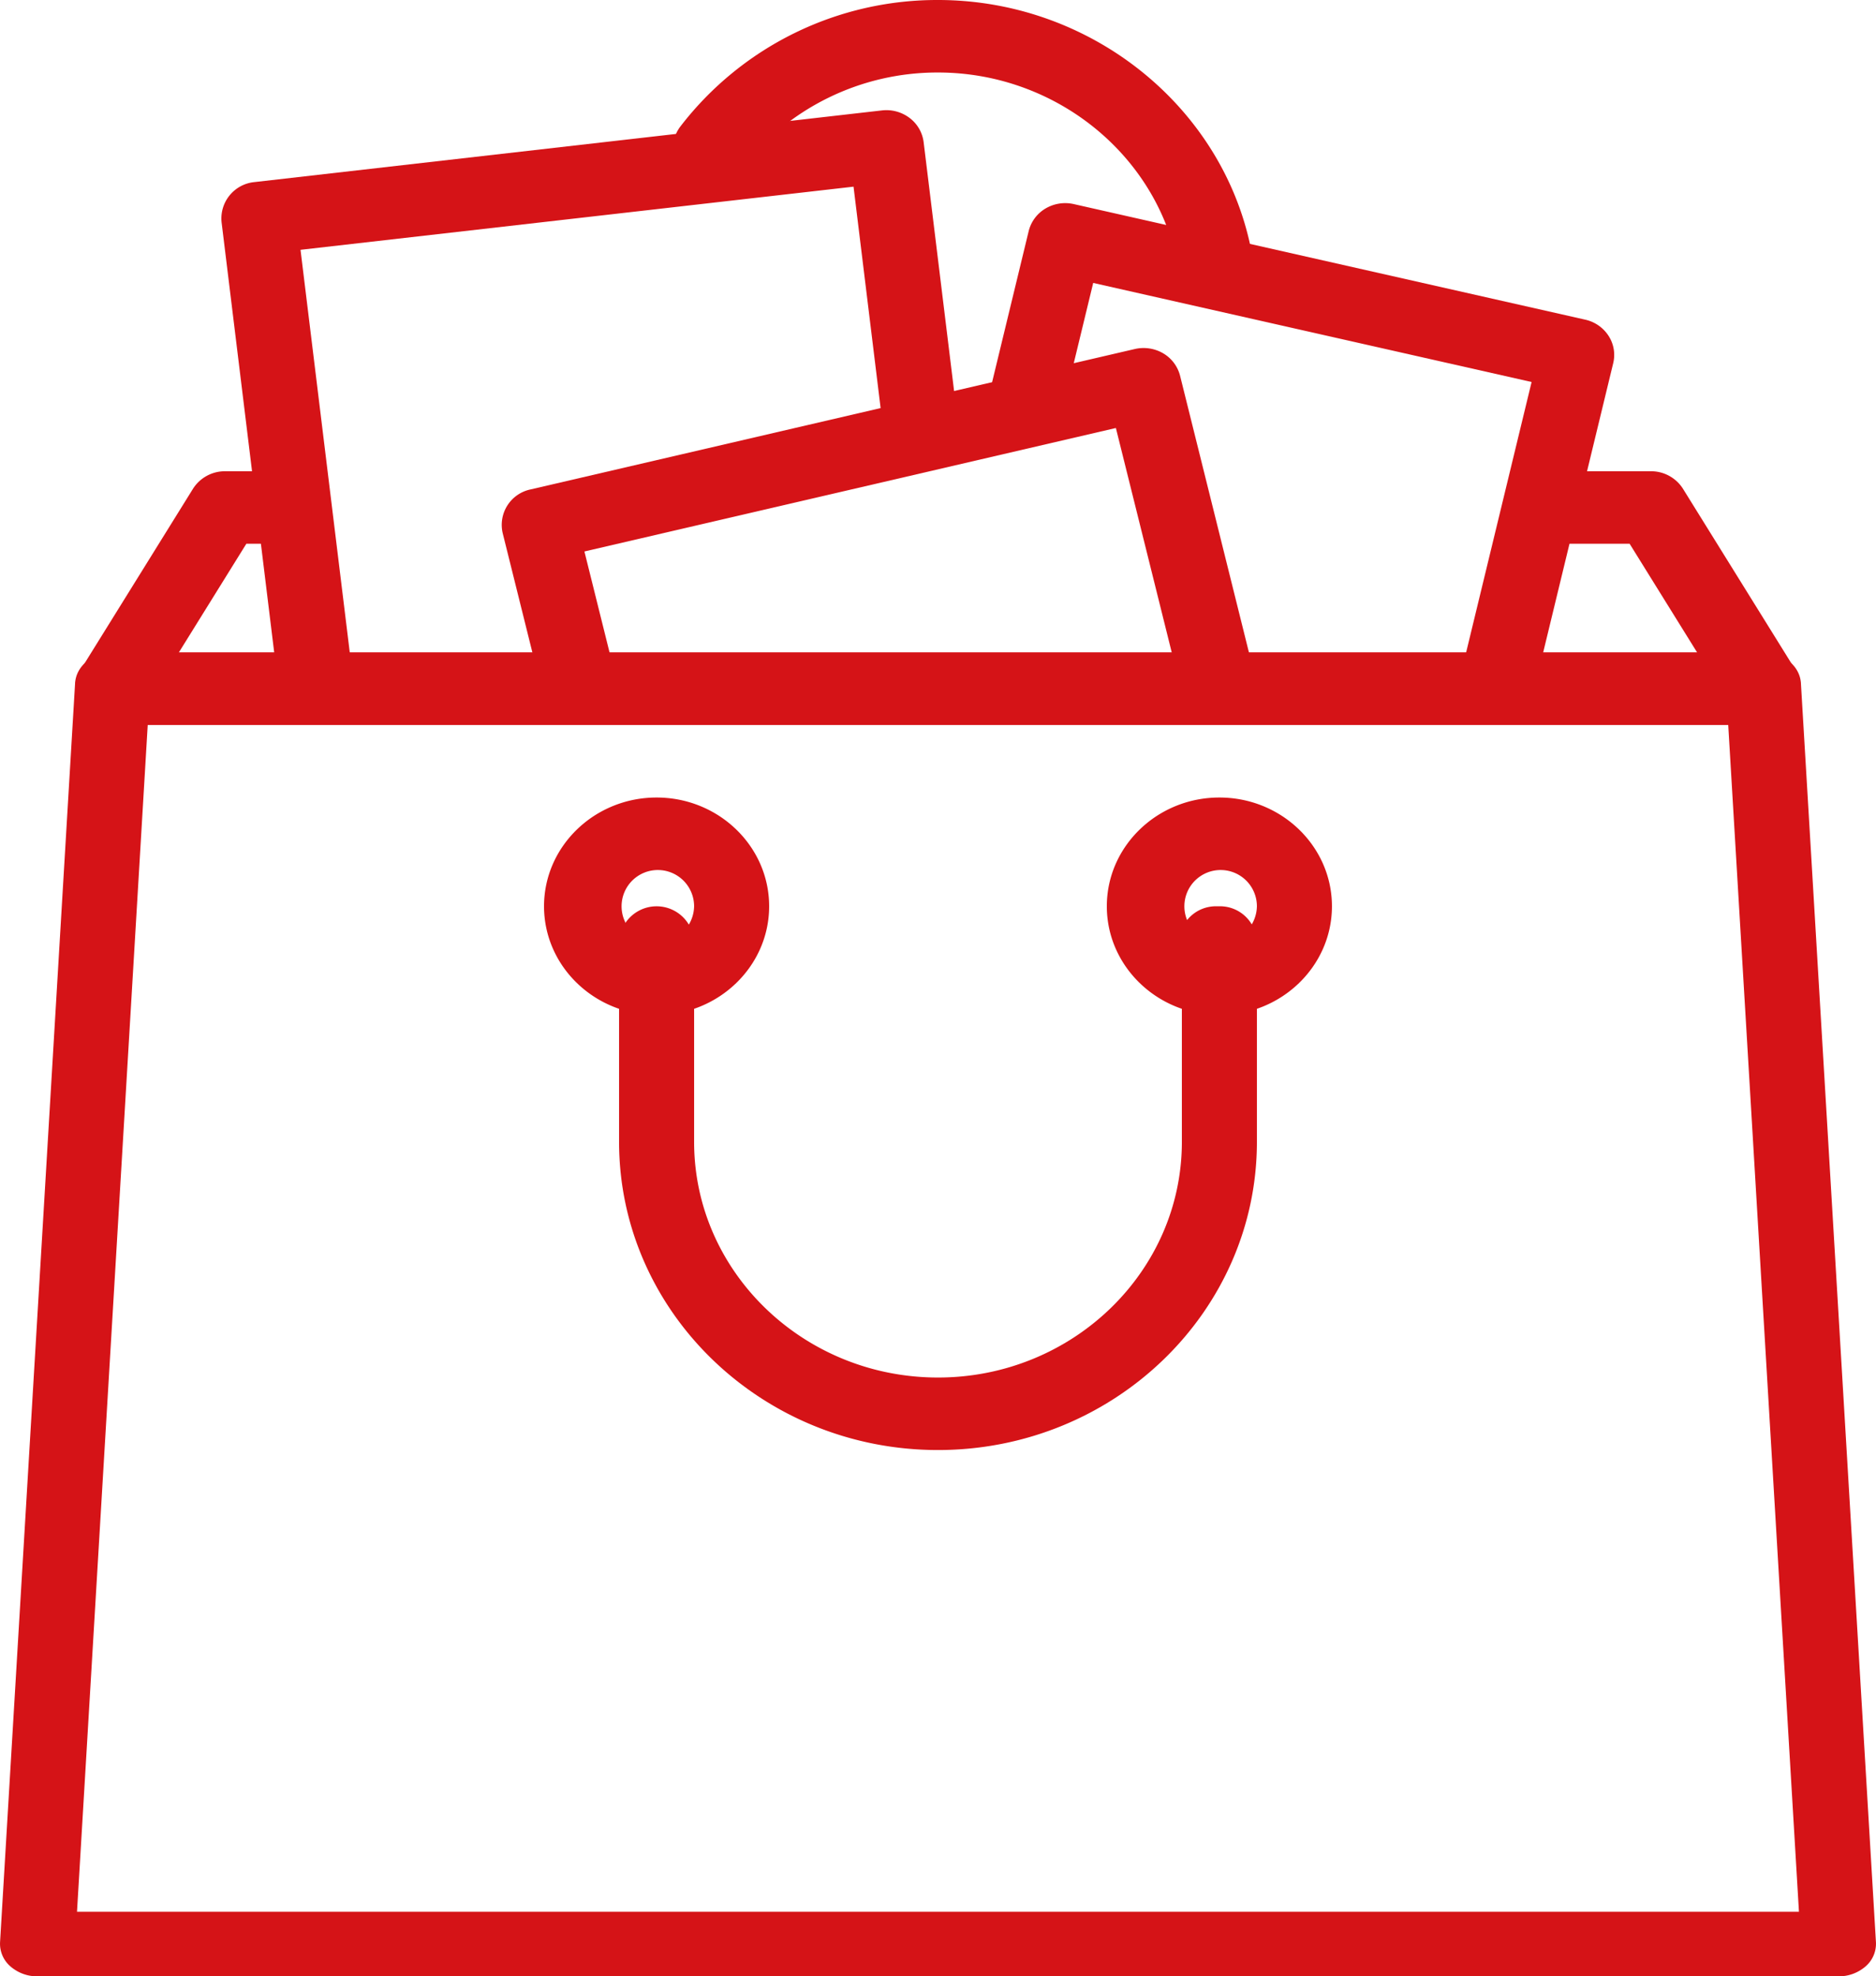
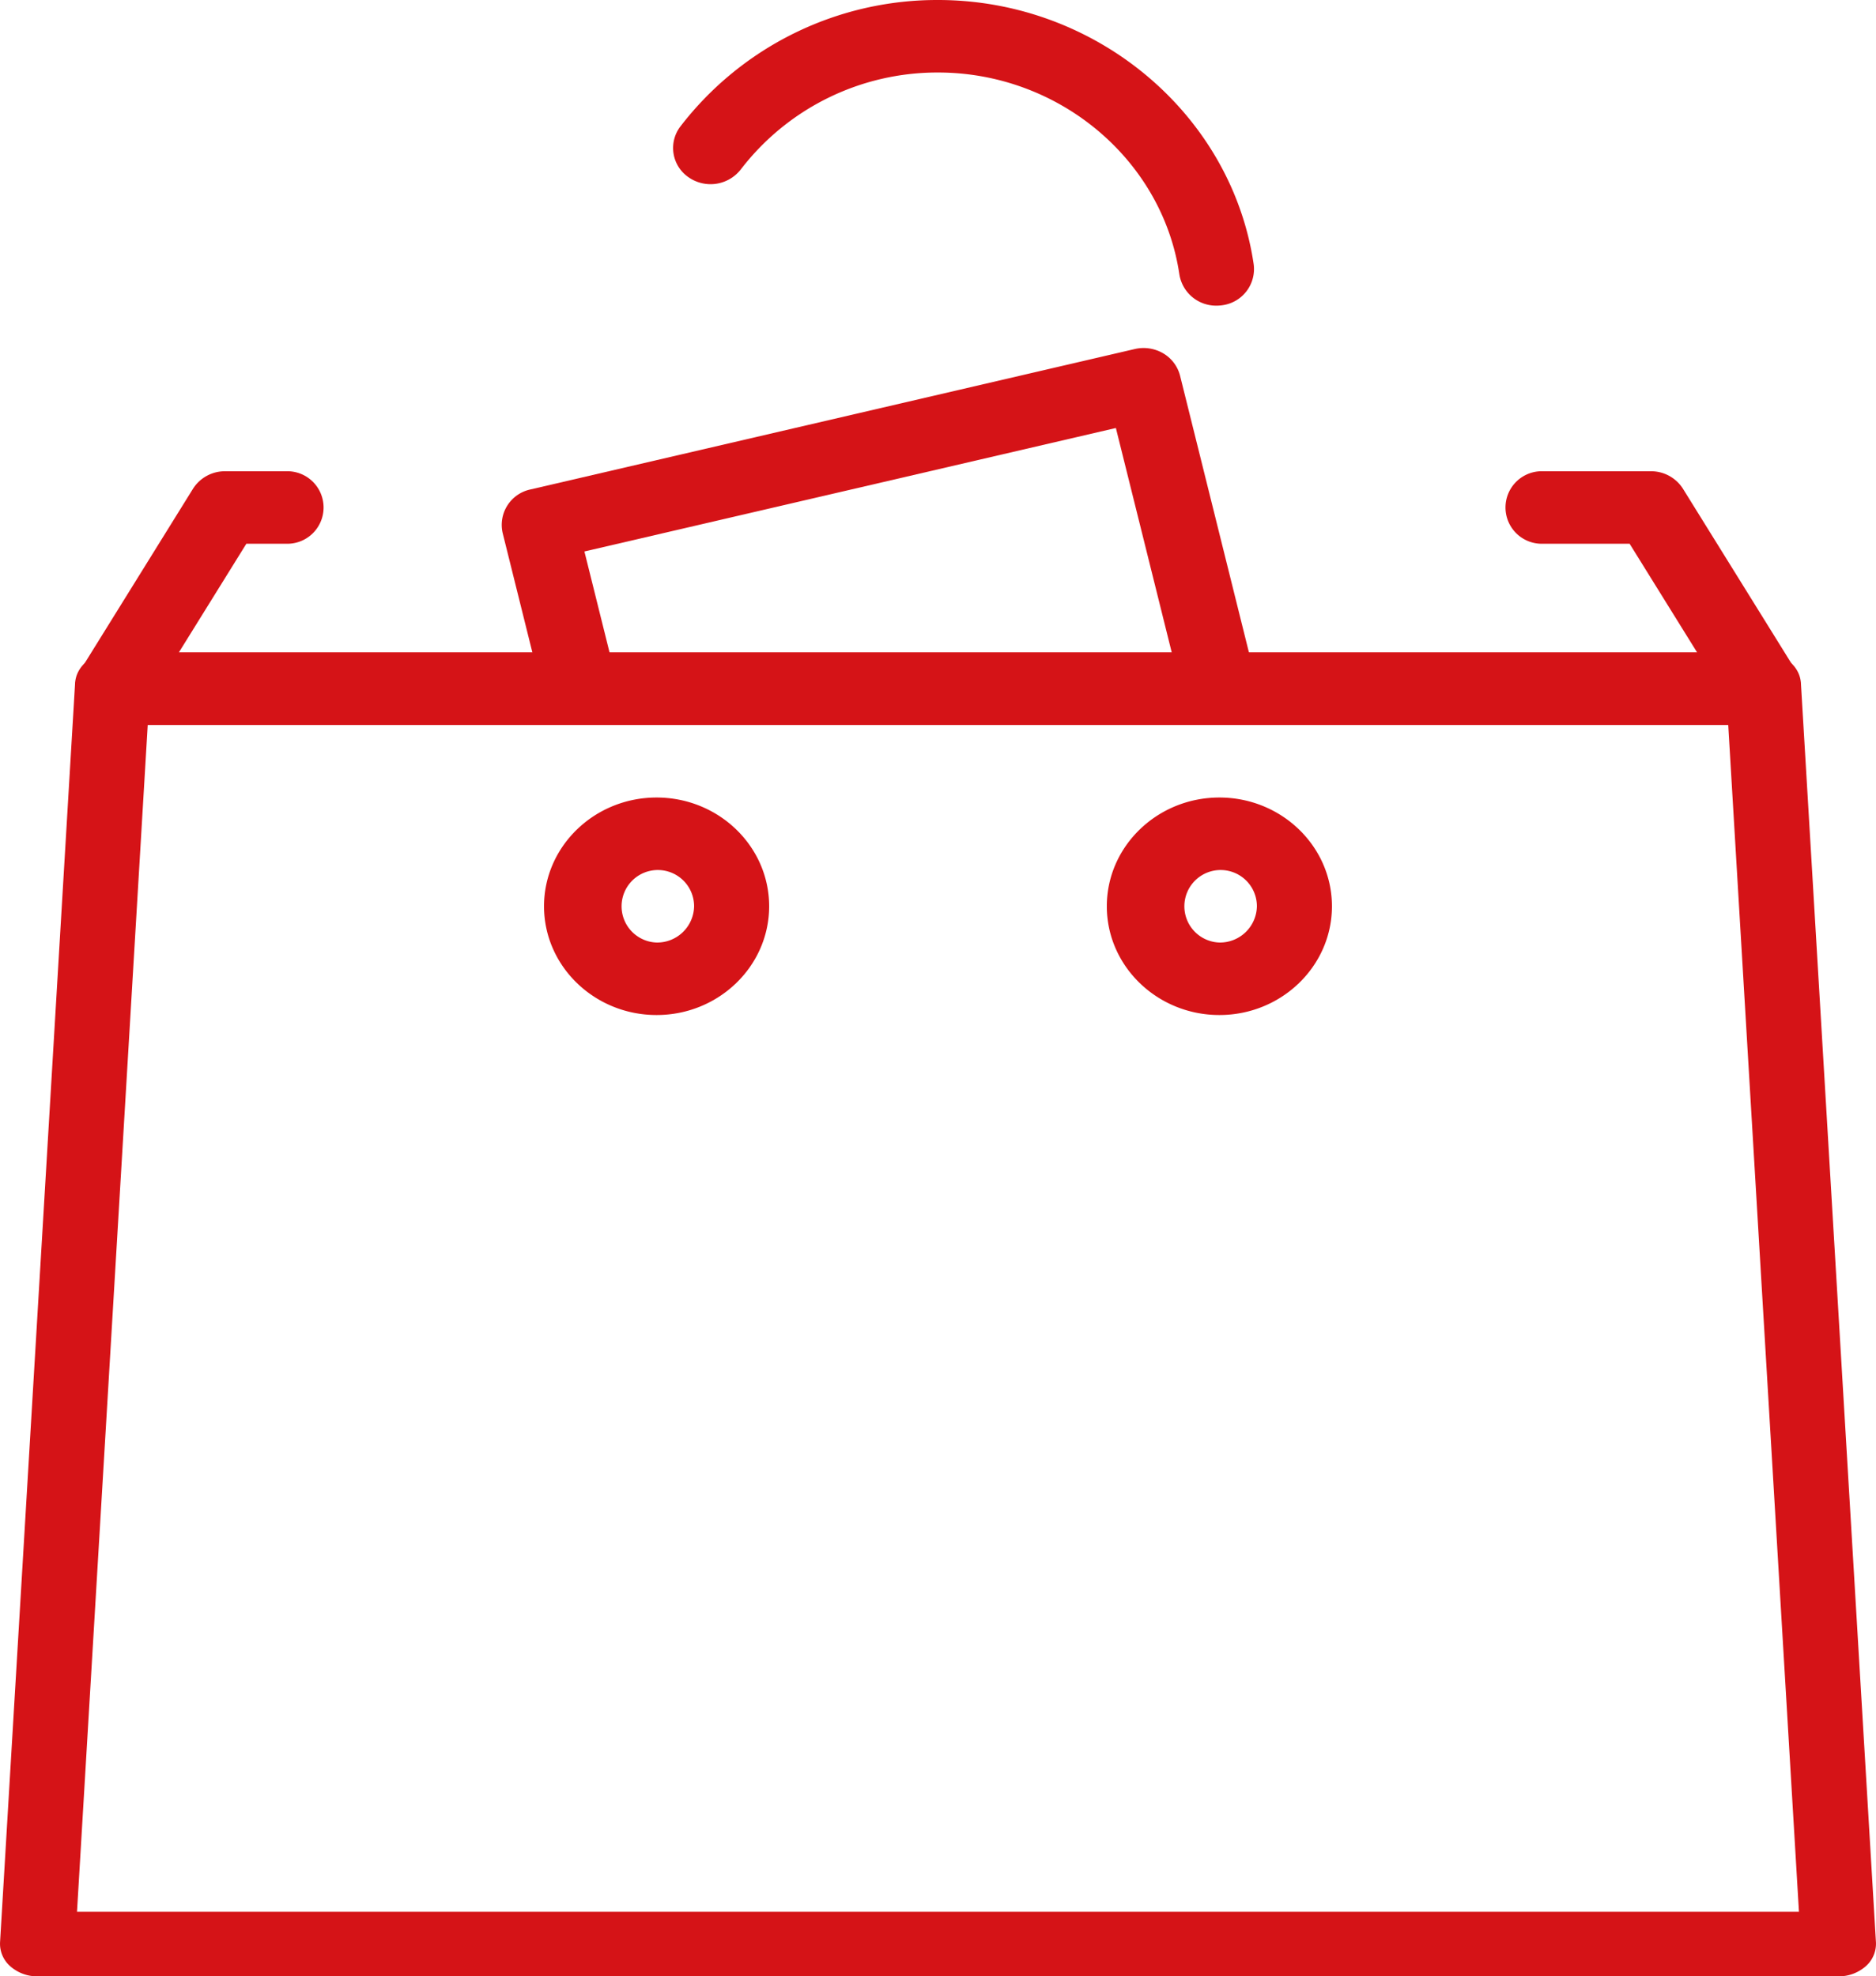
<svg xmlns="http://www.w3.org/2000/svg" viewBox="0 0 452.965 477.147">
  <defs>
    <style>.a22c8586-cd7b-44bc-91ec-dd79e78bbc0e{fill:#d51317;}</style>
  </defs>
  <g id="a1ba2177-fc61-43e8-ac24-f69372c8bd4e" data-name="Слой 2">
    <g id="b57f034c-44ee-4e93-ad17-c4039ac9535f" data-name="Layer 1">
      <path class="a22c8586-cd7b-44bc-91ec-dd79e78bbc0e" d="M302.706,63.807C297.334,27.433,264.562,0,226.479,0a78.192,78.192,0,0,0-62.213,30.553,8.56,8.56,0,0,0,1.969,12.231,9.267,9.267,0,0,0,12.654-1.908,59.839,59.839,0,0,1,47.587-23.372c29.125,0,54.182,20.969,58.291,48.771a8.973,8.973,0,0,0,8.96,7.518,10.036,10.036,0,0,0,1.29-.087A8.809,8.809,0,0,0,302.706,63.807Z" />
      <path class="a22c8586-cd7b-44bc-91ec-dd79e78bbc0e" d="M433.548,161.783l-27.177-43.761a9.117,9.117,0,0,0-7.768-4.249H372.558a8.756,8.756,0,1,0,0,17.502h20.917l16.306,26.256H43.175l16.306-26.256H69.076a8.756,8.756,0,1,0,0-17.502h-14.722a9.117,9.117,0,0,0-7.768,4.249l-27.177,43.761a8.505,8.505,0,0,0-.114,8.818,9.112,9.112,0,0,0,7.883,4.441H425.779a9.115,9.115,0,0,0,7.883-4.441A8.499,8.499,0,0,0,433.548,161.783Z" />
-       <path class="a22c8586-cd7b-44bc-91ec-dd79e78bbc0e" d="M388.392,81.084a9.037,9.037,0,0,0-5.635-3.908L259.262,49.271a9.348,9.348,0,0,0-6.845,1.085,8.778,8.778,0,0,0-4.039,5.444l-9.313,38.461a8.738,8.738,0,0,0,6.757,10.51,9.071,9.071,0,0,0,10.884-6.528l7.251-29.936L369.808,92.227l-16.633,68.704a8.738,8.738,0,0,0,6.757,10.51,9.468,9.468,0,0,0,2.075.231,8.988,8.988,0,0,0,8.806-6.756l18.698-77.225A8.467,8.467,0,0,0,388.392,81.084Z" />
-       <path class="a22c8586-cd7b-44bc-91ec-dd79e78bbc0e" d="M231.27,101.773l-8.254-67.448a8.672,8.672,0,0,0-3.389-5.846,9.287,9.287,0,0,0-6.672-1.821L61.434,43.961a8.825,8.825,0,0,0-7.93,9.72L67.265,166.175a8.958,8.958,0,0,0,8.987,7.728,10.24,10.24,0,0,0,1.078-.062,8.829,8.829,0,0,0,7.93-9.72L72.56,60.312l133.528-15.246,7.187,58.756a9.005,9.005,0,0,0,10.061,7.667A8.823,8.823,0,0,0,231.27,101.773Z" />
      <path class="a22c8586-cd7b-44bc-91ec-dd79e78bbc0e" d="M302.915,162.962,284.934,90.722a8.799,8.799,0,0,0-4.077-5.418,9.389,9.389,0,0,0-6.85-1.041l-145.938,33.907a8.743,8.743,0,0,0-6.691,10.556l8.987,36.107a9.069,9.069,0,0,0,10.924,6.464,8.743,8.743,0,0,0,6.691-10.556l-6.871-27.6L269.432,103.332l15.863,63.727a9.002,9.002,0,0,0,8.801,6.705,9.342,9.342,0,0,0,2.129-.246A8.745,8.745,0,0,0,302.915,162.962Z" />
      <path class="a22c8586-cd7b-44bc-91ec-dd79e78bbc0e" d="M434.835,164.934c-.249-4.143-4.225-7.395-9.05-7.395H27.181c-4.825,0-8.801,3.25-9.05,7.395L.012,468.953a7.207,7.207,0,0,0,2.479,5.769,9.832,9.832,0,0,0,6.569,2.425H443.898a9.861,9.861,0,0,0,6.577-2.425,7.221,7.221,0,0,0,2.479-5.769ZM18.593,461.555l17.19-288.427h381.389l17.19,288.427Z" />
      <path class="a22c8586-cd7b-44bc-91ec-dd79e78bbc0e" d="M294.423,192.544c-14.987,0-27.177,11.777-27.177,26.256s12.19,26.256,27.177,26.256,27.177-11.777,27.177-26.256S309.41,192.544,294.423,192.544Zm0,35.01a8.756,8.756,0,1,1,9.058-8.751A8.917,8.917,0,0,1,294.423,227.554Z" />
      <path class="a22c8586-cd7b-44bc-91ec-dd79e78bbc0e" d="M158.535,192.544c-14.987,0-27.177,11.777-27.177,26.256s12.19,26.256,27.177,26.256,27.177-11.777,27.177-26.256S173.523,192.544,158.535,192.544Zm0,35.01a8.756,8.756,0,1,1,9.058-8.751A8.919,8.919,0,0,1,158.535,227.554Z" />
-       <path class="a22c8586-cd7b-44bc-91ec-dd79e78bbc0e" d="M294.423,218.8h-.698a8.912,8.912,0,0,0-9.058,8.751,8.4,8.4,0,0,0,.698,3.374v44.761c0,31.366-26.416,56.889-58.885,56.889s-58.885-25.52-58.885-56.889V227.554a9.064,9.064,0,0,0-18.117,0v48.135c0,41.02,34.542,74.391,77.002,74.391s77.002-33.371,77.002-74.391V227.554A8.914,8.914,0,0,0,294.423,218.8Z" />
    </g>
  </g>
</svg>